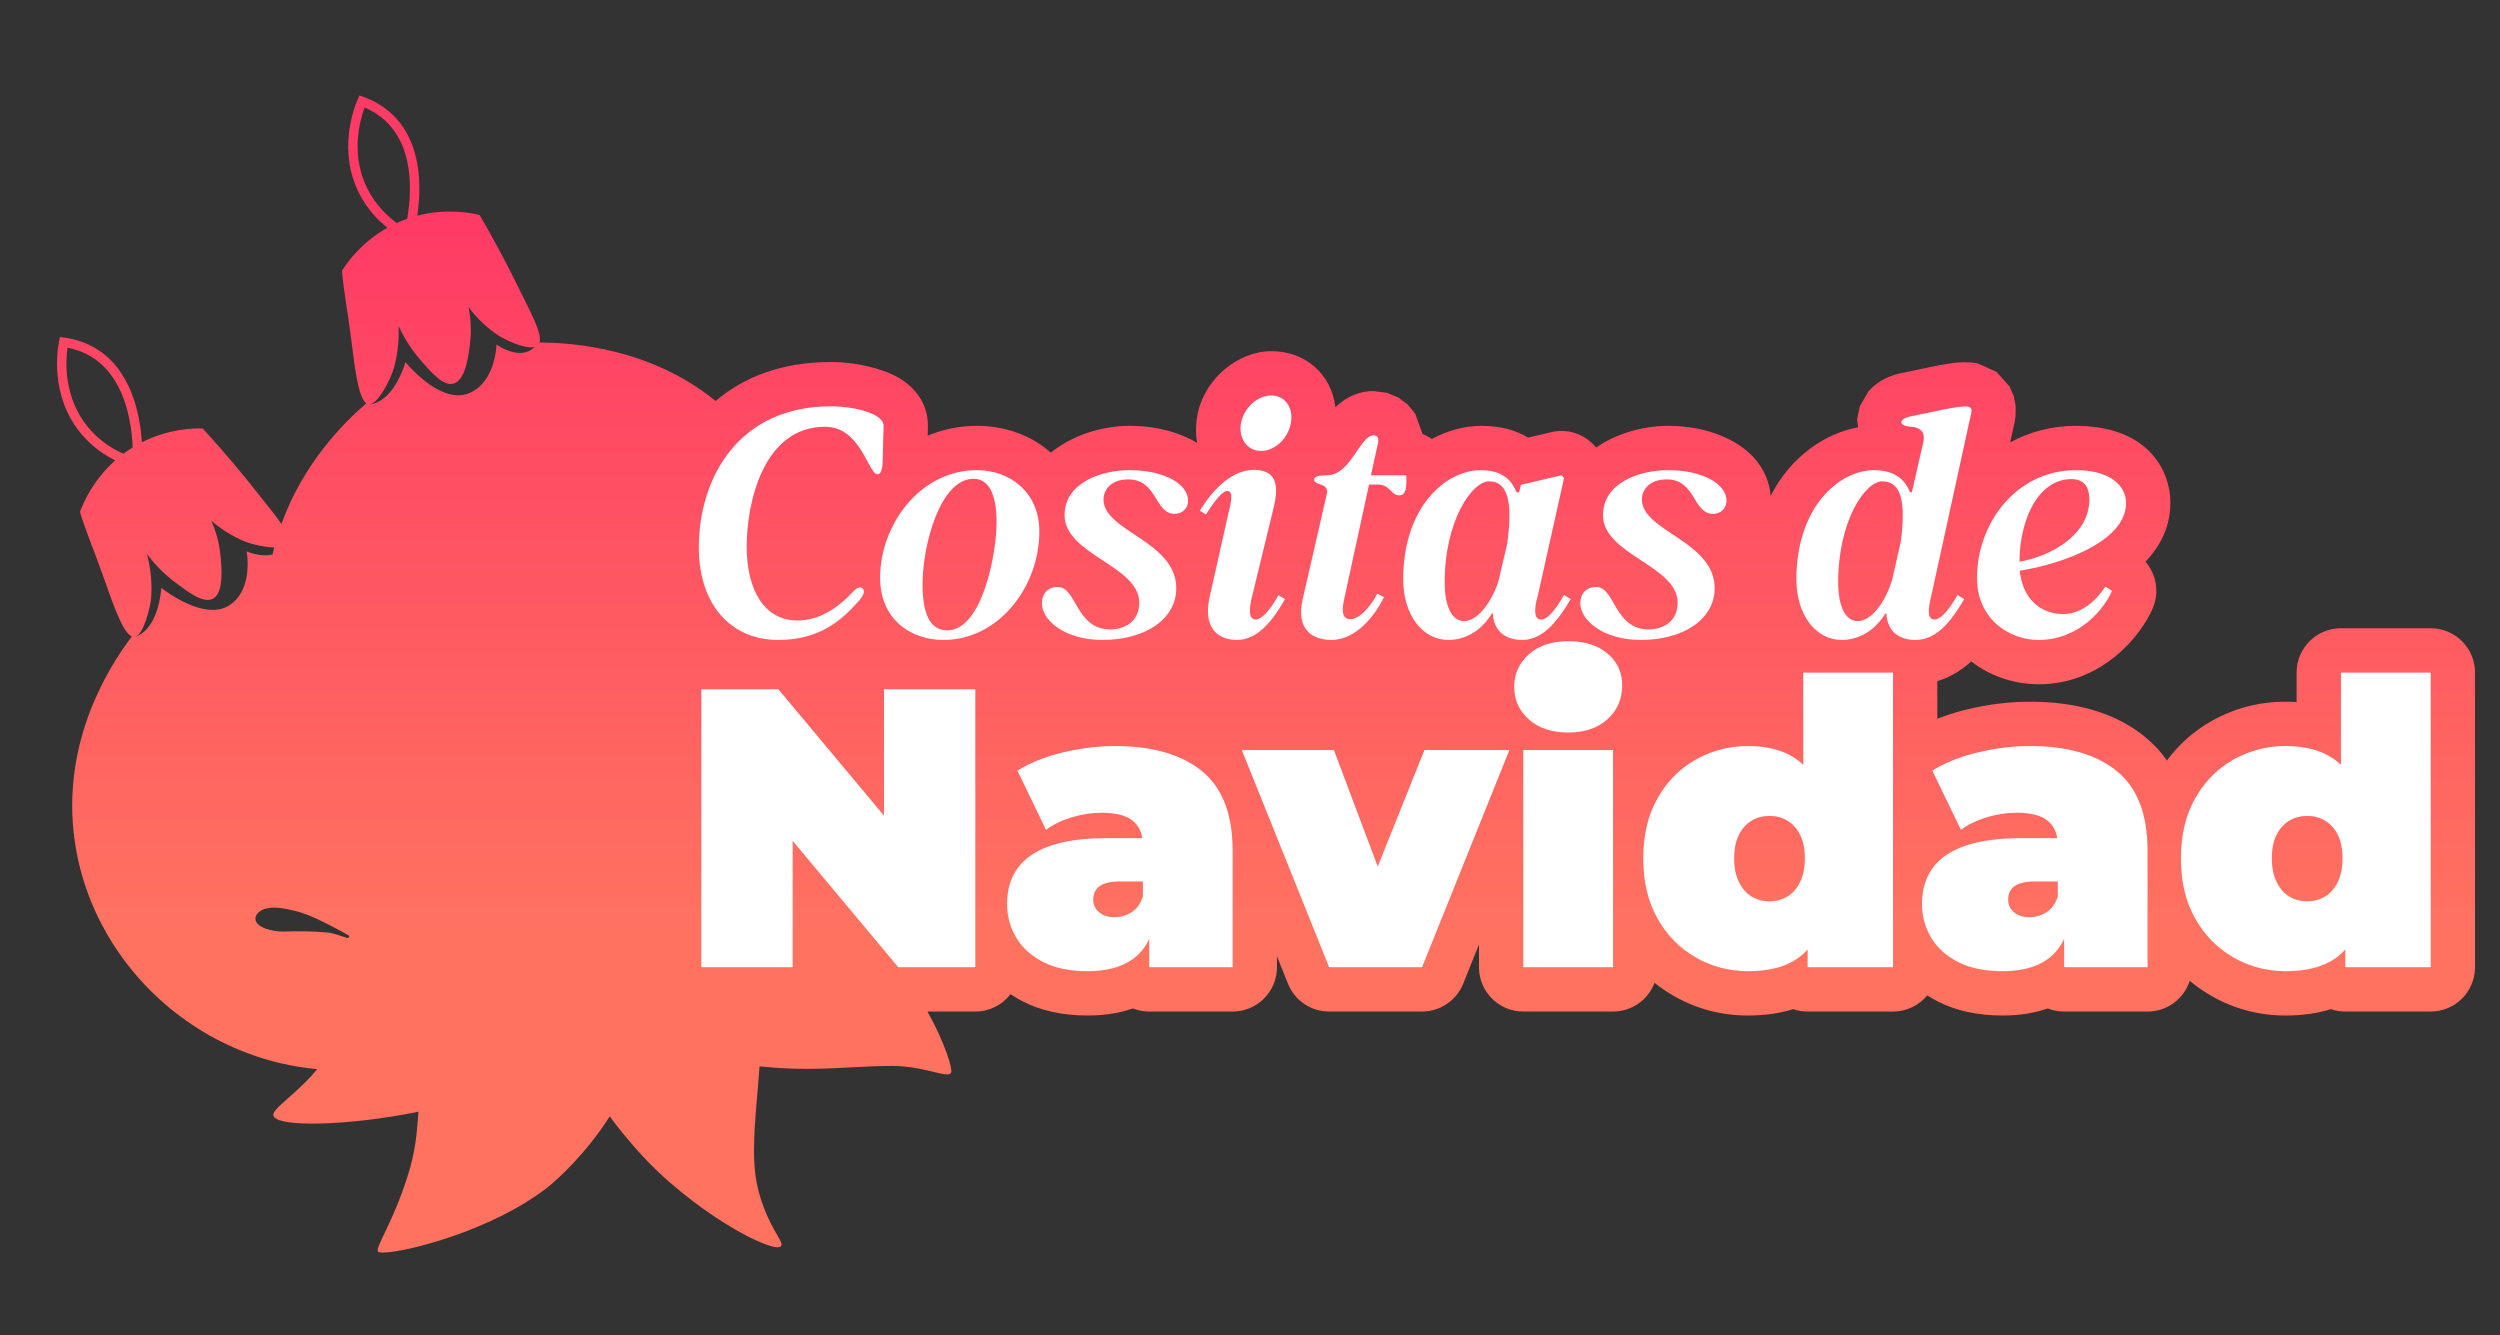
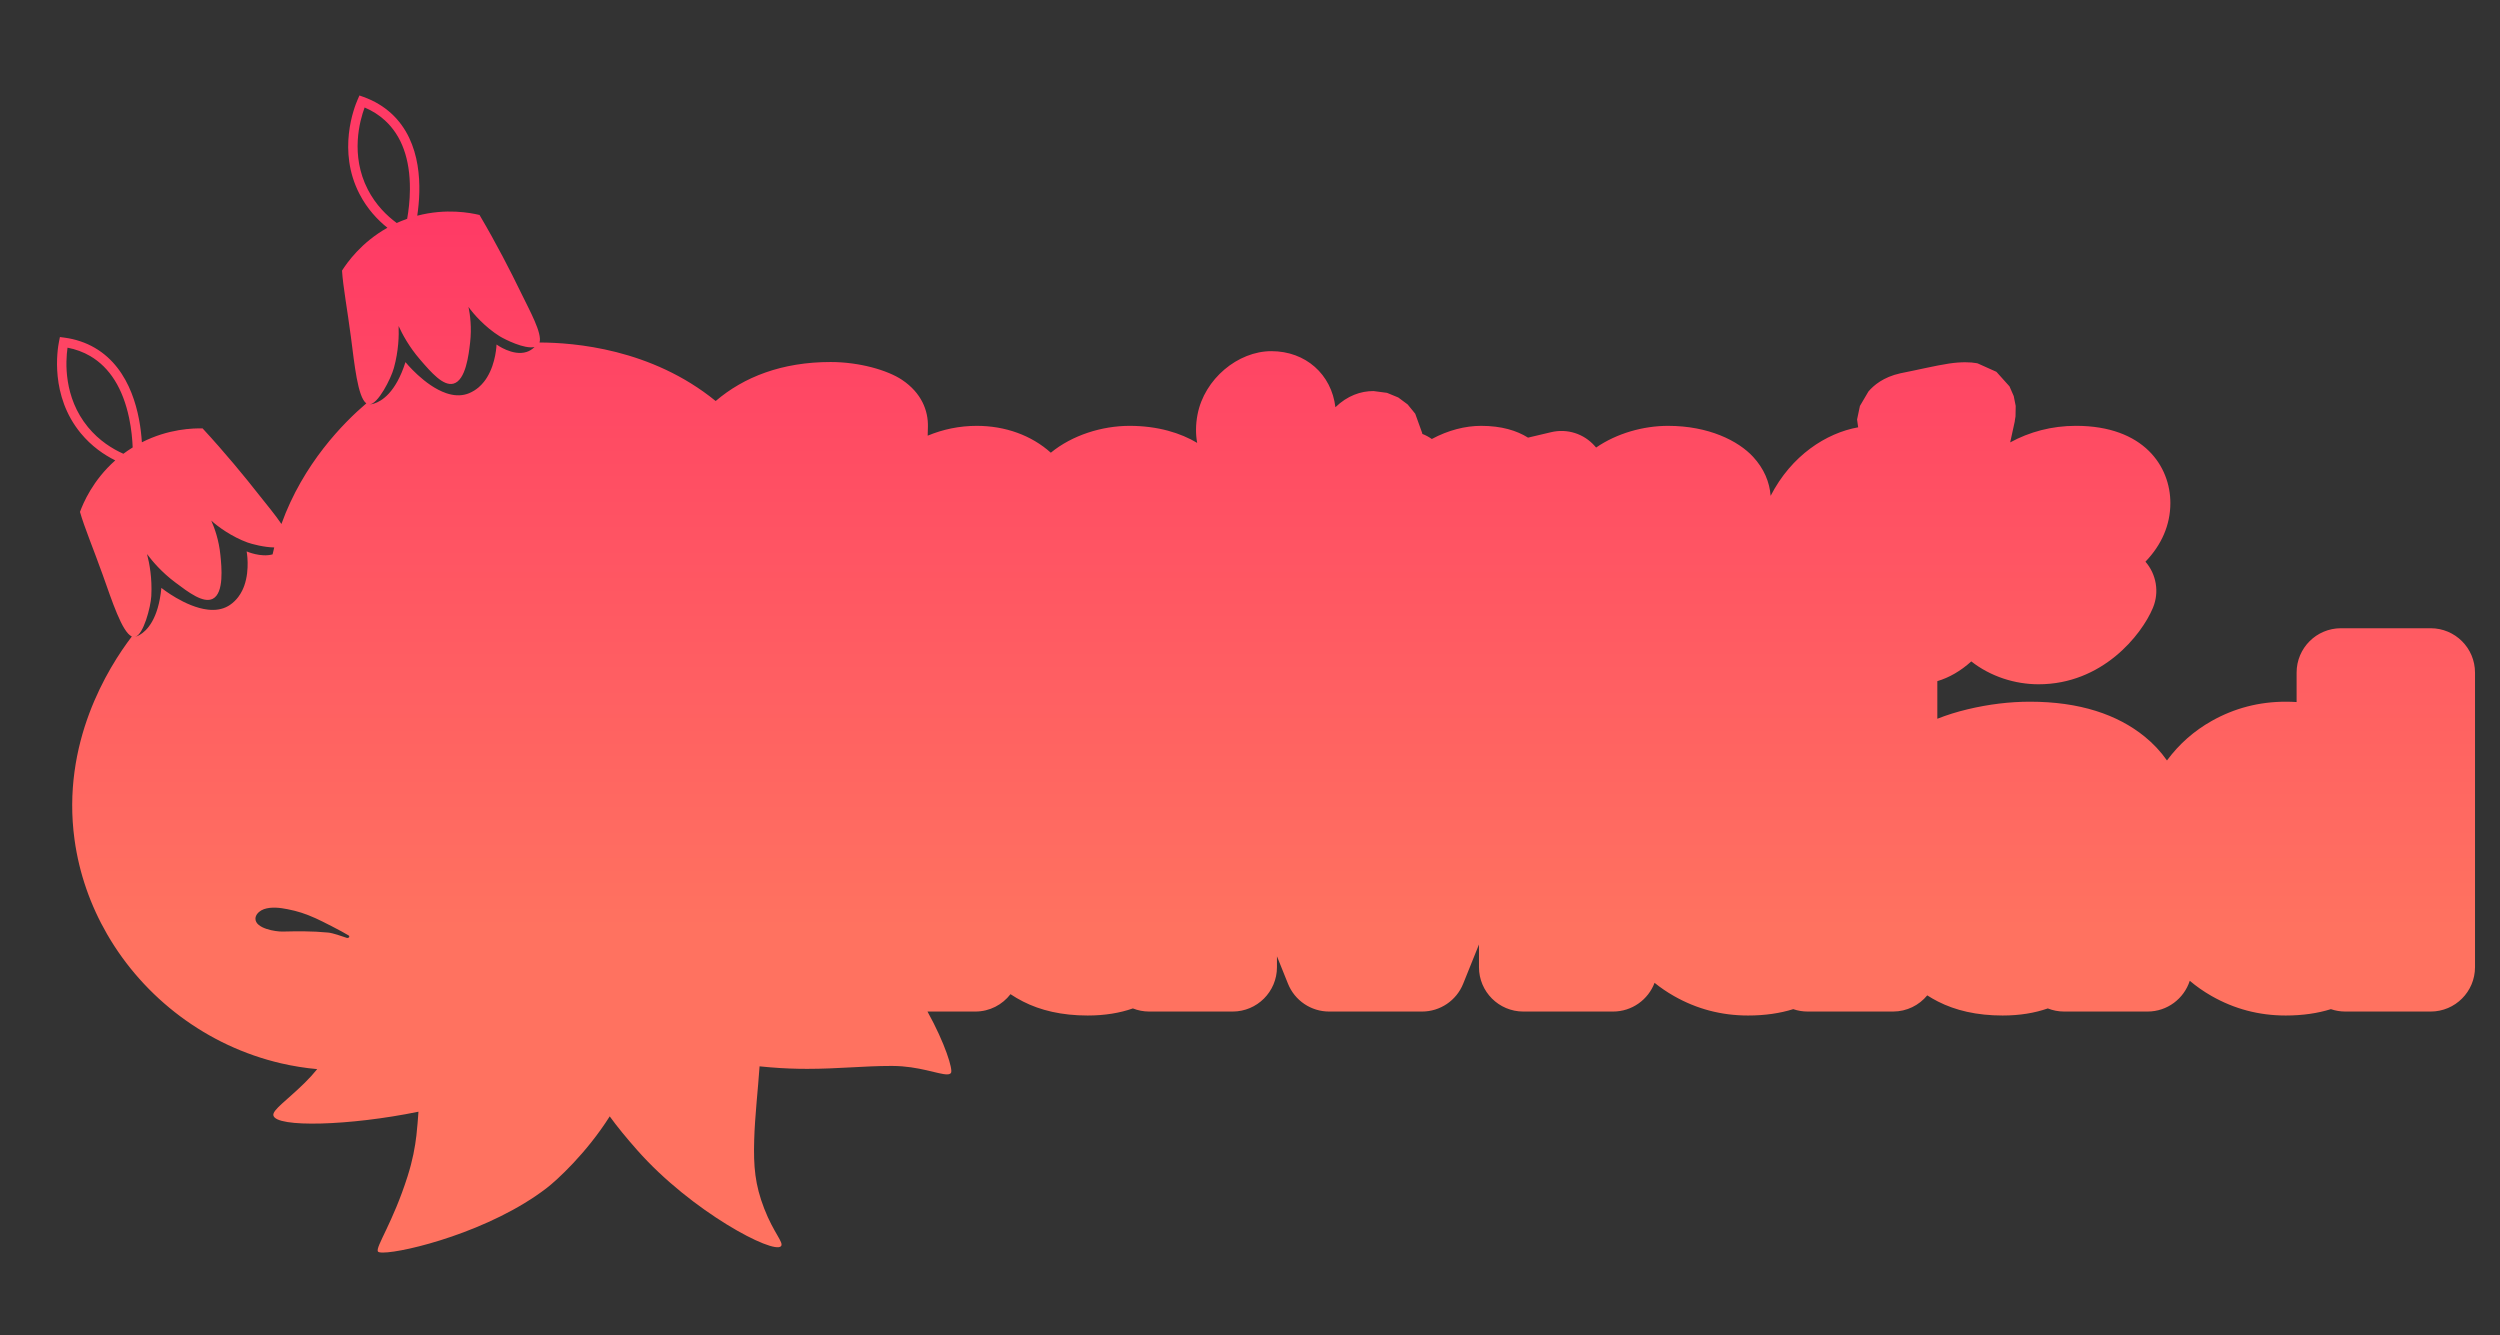
<svg xmlns="http://www.w3.org/2000/svg" width="100%" height="100%" viewBox="0 0 2350 1255" version="1.1" xml:space="preserve" style="fill-rule:evenodd;clip-rule:evenodd;stroke-linejoin:round;stroke-miterlimit:2;">
  <rect x="0" y="0" width="2350" height="1255" fill="#333333" stroke="none" />
  <path d="M1894.582,391.462c0,0 -1.095,6.472 -0.595,4.186l-4.418,20.205c18.122,-9.882 38.977,-15.571 61.813,-15.571c64.113,0 88.767,38.373 88.767,72.567c0,20.543 -8.209,39.304 -23.431,55.143c10.18,11.697 13.256,28.485 7.005,43.433c-10.737,25.676 -47.686,71.791 -107.441,71.791c-22.265,0 -45.098,-7.272 -63.272,-21.486c-10.115,9.106 -20.768,15.227 -31.92,18.535l0,35.372c8.818,-3.498 18.325,-6.488 28.536,-8.926c19.971,-4.769 39.5,-7.112 58.577,-7.112c46.601,0 82.229,12.029 107.843,32.851c7.932,6.448 14.937,13.894 20.9,22.381c11.469,-15.506 25.552,-27.872 42.147,-37.198c21.321,-11.982 44.477,-18.034 69.499,-18.034c3.49,0 6.896,0.109 10.218,0.324l0,-27.713c-0,-23.012 18.655,-41.667 41.667,-41.667l84.36,0c23.012,0 41.667,18.655 41.667,41.667l0,276.97c-0,23.012 -18.655,41.667 -41.667,41.667l-80.254,0c-4.738,-0 -9.291,-0.791 -13.534,-2.247c-12.331,3.853 -26.449,5.98 -42.457,5.98c-25.103,0 -48.335,-6.152 -69.726,-18.349c-7.327,-4.178 -14.161,-8.942 -20.494,-14.3c-5.386,16.775 -21.115,28.917 -39.68,28.917l-78.388,0c-5.431,-0 -10.619,-1.039 -15.377,-2.929c-12.233,4.282 -26.349,6.662 -42.481,6.662c-24.29,0 -44.456,-4.812 -60.77,-13.151c-3.528,-1.803 -6.885,-3.732 -10.073,-5.781c-7.642,9.281 -19.221,15.198 -32.181,15.198l-80.254,0c-4.738,-0 -9.291,-0.791 -13.534,-2.247c-12.331,3.853 -26.449,5.98 -42.457,5.98c-25.103,0 -48.335,-6.152 -69.726,-18.349c-6.441,-3.673 -12.502,-7.799 -18.175,-12.383c-5.934,15.776 -21.162,27 -39.012,27l-84.36,0c-23.012,-0 -41.667,-18.655 -41.667,-41.667l0,-21.402l-14.861,36.95c-6.347,15.78 -21.648,26.119 -38.657,26.119l-87.346,0c-17.009,-0 -32.31,-10.338 -38.657,-26.119l-10.382,-25.813l0,10.265c0,23.012 -18.655,41.667 -41.667,41.667l-78.388,0c-5.431,-0 -10.619,-1.039 -15.377,-2.929c-12.233,4.282 -26.349,6.662 -42.481,6.662c-24.29,0 -44.456,-4.812 -60.77,-13.151c-4.168,-2.13 -8.096,-4.435 -11.79,-6.907c-7.616,9.926 -19.599,16.325 -33.077,16.325l-44.957,0c16.733,30.215 24.129,54.793 22.091,57.685c-0.69,0.987 -1.974,1.385 -3.796,1.385c-8.03,0.006 -26.53,-7.812 -50.963,-7.929l-1.688,-0.006c-12.802,0 -25.229,0.684 -38.065,1.368c-12.847,0.684 -26.104,1.368 -40.549,1.368c-10.728,0 -22.111,-0.376 -34.476,-1.408l-0.258,-0.022l-0.084,-0.011c-1.391,-0.118 -2.798,-0.241 -4.212,-0.376l-0.393,-0.039c-1.78,-0.171 -3.596,-0.338 -5.444,-0.507c-1.456,21.928 -4.413,46.395 -5.059,69.532c-0.684,24.629 0.724,41.648 9.393,64.074c8.905,23.048 18.713,32.093 15.831,35.429c-6.959,8.053 -84.239,-32.581 -135.067,-90.138c-10.212,-11.567 -18.757,-21.925 -25.944,-31.875c-21.994,34.798 -49.934,60.213 -59.243,67.372c-52.802,40.617 -133.581,60.653 -153.971,60.653c-2.68,0 -4.318,-0.348 -4.716,-1.037c-2.367,-4.133 14.098,-27.136 27.876,-70.534c4.812,-15.158 7.044,-27.416 8.367,-38.816l-0.011,0.006c0.874,-7.525 1.351,-14.674 1.913,-22.032c-64.42,13.232 -134.038,15.205 -136.391,3.454c-1.015,-5.064 12.769,-14.137 29.62,-30.725c4.239,-4.175 8.085,-8.449 11.59,-12.754c-11.274,-1.018 -22.577,-2.811 -33.841,-5.418c-69.699,-16.131 -128.95,-61.346 -163.638,-121.37c-15.623,-27.041 -26.26,-57.084 -30.627,-88.828c-12.507,-91.014 31.312,-161.472 53.852,-191.064c-9.195,-4.063 -18.763,-33.858 -27.3,-57.748c-8.825,-24.709 -17.294,-44.764 -21.447,-59.369c3.113,-8.42 12.071,-29.734 33.171,-48.41c-10.48,-5.202 -22.321,-13.248 -32.477,-25.593c-28.893,-35.117 -22.044,-78.052 -20.373,-86.301l0.819,-4.07l4.117,0.548c10.506,1.397 20.182,4.647 28.753,9.649c34.449,20.117 42.543,63.085 44.175,88.755c25.134,-12.761 48.284,-13.255 57.081,-13.066c21.097,22.835 39.916,45.74 53.491,63.087c6.805,8.679 15.02,18.361 20.598,26.761c20.483,-56.916 58.493,-95.196 79.801,-113.381c-8.127,-5.918 -11.168,-37.063 -14.452,-62.22c-3.392,-26.017 -7.423,-47.411 -8.389,-62.564c4.826,-7.57 18.094,-26.504 42.67,-40.287c-9.14,-7.303 -19.009,-17.674 -26.321,-31.89c-20.801,-40.439 -5.016,-80.95 -1.636,-88.658l1.662,-3.804l3.908,1.407c9.972,3.59 18.74,8.816 26.058,15.519c29.408,26.955 28.219,70.663 24.378,96.097c27.266,-7.149 49.996,-2.73 58.553,-0.683c15.783,26.785 29.325,53.156 38.919,72.983c8.301,17.115 20.071,38.034 17.491,46.905c32.117,0.044 105.103,5.704 165.553,54.998c26.44,-22.607 62.27,-36.668 108.053,-36.668c27.118,0 53.581,7.697 67.117,16.759c18.382,12.305 24.771,29.054 24.334,44.323l-0.219,8.158c14.207,-5.919 29.713,-9.24 46.167,-9.24c26.579,0 51.312,8.818 69.587,25.249c20.175,-16.534 48.089,-25.249 74.113,-25.249c26.622,0 48.153,6.826 63.463,16.018c-1.5,-8.247 -1.484,-17.198 0.314,-26.587c6.428,-33.566 38,-59.63 69.423,-59.63c32.289,0 56.548,21.834 60.194,52.699c11.296,-10.927 23.858,-15.199 35.806,-15.199l12.73,1.681l10.547,4.342l8.819,6.539l7.137,8.747l6.536,18.102l0.113,0.865c3.191,1.23 6.192,2.841 8.948,4.778c15.39,-8.292 31.522,-12.353 46.269,-12.353c19.322,0 33.549,4.437 44.163,11.079l21.858,-5.163c14.907,-3.521 30.545,1.42 40.721,12.869l1.422,1.6c19.434,-13.374 44.296,-20.385 67.636,-20.385c38.271,0 66.022,14.106 79.893,29.07c10.353,11.169 15.559,23.869 16.512,36.72c19.513,-38.008 52.302,-59.059 82.28,-64.414l-1.017,-7.344l2.672,-12.721l8.007,-13.613c4.89,-5.733 13.949,-13.536 30.014,-17.106c0.373,-0.083 0.746,-0.16 1.121,-0.233c13.536,-2.62 31.972,-7.026 44.591,-8.927c11.434,-1.723 20.652,-1.371 25.795,-0.382c0.391,0.075 0.781,0.156 1.17,0.242l17.6,7.911l12.309,13.696l3.995,9.131l1.831,9.253l-0.174,9.898Zm-1648.927,464.262c-2.966,1.712 -5.567,4.604 -5.544,7.917c0.038,9.22 19.081,12.177 25.533,12.028c13.72,-0.317 27.419,-0.531 42.829,0.943c4.534,0.438 13.11,3.508 17.411,4.962c0.65,0.224 1.263,0.131 1.713,-0.129c0.832,-0.48 1.111,-1.524 0.057,-2.165c-6.612,-4.057 -24.578,-13.224 -30.904,-16.072c-9.822,-4.416 -17.113,-6.719 -26.358,-8.538c-7.056,-1.397 -15.163,-2.487 -22.297,-0.061c-0.815,0.273 -1.638,0.651 -2.44,1.114Zm101.534,-475.584c0,0 1.781,0.052 4.622,-0.858c6.956,-2.229 20.269,-10.224 29.323,-38.881c0,0 18.004,22.333 38.389,29.218c6.385,2.157 13.009,2.792 19.381,0.75c0.639,-0.205 1.275,-0.434 1.912,-0.695c3.487,-1.431 6.509,-3.351 9.128,-5.594c1.819,-1.565 3.444,-3.284 4.901,-5.109c1.062,-1.343 2.051,-2.751 2.93,-4.18c8.561,-13.9 8.96,-30.957 8.96,-30.957c0,0 15.207,11.177 28.223,7.007c2.642,-0.846 5.194,-2.329 7.522,-4.677c-9.239,2.281 -28.042,-7.13 -33.031,-10.236c-13.311,-8.312 -24.605,-20.923 -29.054,-27.425c1.51,7.443 3.159,19.332 1.488,33.705c-1.268,11.054 -4.061,35.329 -15.653,38.421c-9.601,2.562 -20.929,-10.558 -31.323,-22.593c-10.46,-12.112 -16.675,-23.819 -20.212,-31.585c0.377,9.092 0.035,23.163 -4.443,39.484c-2.743,10.015 -15.019,34.236 -23.063,34.205Zm35.548,-174.483c1.303,-7.405 2.514,-17.064 2.582,-27.626c0.191,-28.559 -7.709,-50.375 -23.48,-64.838c-5.463,-5.009 -11.877,-9.086 -19.09,-12.155c-4.579,12.311 -13.624,44.787 2.985,77.084c7.519,14.615 18.03,24.779 27.204,31.497c1.406,-0.642 2.842,-1.265 4.311,-1.867c1.842,-0.755 3.672,-1.452 5.488,-2.094Zm-258.018,214.94c-0.295,-7.513 -1.157,-17.209 -3.326,-27.546c-5.861,-27.952 -18.202,-47.6 -36.677,-58.396c-6.4,-3.739 -13.532,-6.364 -21.231,-7.837c-1.869,13.001 -3.831,46.656 19.24,74.704c10.443,12.692 22.868,20.399 33.257,25.022c1.238,-0.925 2.51,-1.838 3.818,-2.738c1.64,-1.128 3.281,-2.197 4.92,-3.209Zm133.058,93.997c-9.396,-0.088 -20.993,-3.171 -24.961,-4.591c-14.77,-5.305 -28.478,-15.238 -34.203,-20.65c3.052,6.954 7.181,18.225 8.592,32.626c1.102,11.072 3.512,35.388 -7.162,40.864c-8.841,4.537 -22.69,-5.886 -35.397,-15.447c-12.787,-9.622 -21.341,-19.748 -26.442,-26.588c2.294,8.806 4.939,22.63 4.019,39.53c-0.56,10.368 -7.428,36.64 -15.297,38.313c0,0 1.751,-0.326 4.335,-1.818c6.326,-3.651 17.644,-14.284 20.424,-44.208c0,0 22.325,18.014 43.706,20.426c6.697,0.756 13.305,-0.026 19.101,-3.371c0.581,-0.335 1.154,-0.695 1.721,-1.084c3.105,-2.137 5.652,-4.653 7.737,-7.401c1.446,-1.915 2.67,-3.939 3.708,-6.031c0.753,-1.538 1.422,-3.123 1.979,-4.705c5.423,-15.398 2.201,-32.152 2.201,-32.152c0,0 13.164,5.886 24.385,2.805c0.49,-2.195 1.009,-4.367 1.554,-6.516Z" style="fill:url(#_Linear1);" />
-   <path d="M731.582,601.548c-45.6,0 -74.7,-34.5 -74.7,-86.7c0,-66.9 38.4,-132.9 123.9,-132.9c25.2,0 50.1,7.8 49.8,18.3l-0.9,33.6c-0.3,8.4 -2.1,12 -4.8,12c-8.7,0 -15.6,-44.7 -49.2,-44.7c-57.9,0 -73.8,70.8 -73.8,112.8c0,40.5 16.5,69.3 47.7,69.3c20.1,0 37.2,-10.8 53.1,-27.9c4.5,-4.8 9.3,-3.9 9.3,0.9c0,2.7 -2.4,6.6 -8.1,12.3c-17.1,18.9 -38.4,33 -72.3,33Zm155.4,0c-32.1,0 -59.7,-20.4 -59.7,-58.5c0,-49.5 37.5,-101.1 90.9,-101.1c31.5,0 58.8,21 58.8,57.6c0,52.2 -38.4,102 -90,102Zm-19.8,-52.2c0,30.6 8.7,43.2 23.1,43.2c33,0 46.5,-72 46.5,-101.4c0,-27.9 -8.1,-41.1 -21.6,-41.1c-31.5,0 -48,62.4 -48,99.3Zm169.2,52.2c-35.7,0 -57,-18.6 -57,-34.5c0,-9 5.7,-15.3 15,-15.3c17.7,0 16.8,39.9 49.2,39.9c13.5,0 27.3,-7.2 27.3,-25.2c0,-34.8 -70.2,-45 -70.2,-82.2c0,-30.3 34.2,-42.3 61.2,-42.3c33.3,0 54.9,13.5 54.9,28.5c0,8.1 -6,12.6 -12.6,12.6c-18.9,0 -16.2,-32.4 -43.5,-32.4c-16.5,0 -23.4,9.9 -23.4,18.9c0,30 68.4,39 68.4,83.4c0,29.4 -29.7,48.6 -69.3,48.6Zm139.8,-37.8c-3,14.1 -0.6,18.6 4.2,18.6c4.8,0 12.3,-6.6 21.3,-22.8l6.3,3.6c-13.5,23.4 -27,38.1 -45,38.4c-18.3,0 -32.1,-11.1 -26.1,-39.6l18.3,-81.6c3.6,-14.1 2.7,-18.6 -1.5,-18.9c-3.6,0 -10.2,6.3 -20.1,22.2l-5.7,-3.6c12.9,-21 30.6,-38.4 51,-38.4c18.9,0.3 24.3,11.4 18.3,35.7l-21,86.4Zm-9.6,-166.2c2.7,-14.1 15.3,-25.8 28.5,-25.8c13.2,0 21,12 18.3,26.1c-2.7,14.4 -15,26.1 -28.2,26.1c-13.2,-0.3 -21.3,-12.3 -18.6,-26.4Zm84.9,204c-17.1,0 -33.6,-9.3 -27,-38.1l22.8,-99.6c2.1,-9.9 -12,-7.5 -12,-12.9c0,-3 4.2,-4.2 12.3,-4.2c21.9,0 30.9,-37.5 43.5,-37.5c3.6,0 5.4,2.1 4.2,7.5l-6.6,30l33.3,0l0,6c0,9 -2.1,12.9 -6.6,12.9c-8.1,0 -8.4,-10.2 -20.4,-10.2l-8.1,0l-23.7,109.2c-2.7,12.9 0.3,17.4 6.3,17.4c8.4,0 19.2,-12.3 25.2,-24l6.3,3.3c-8.7,17.4 -26.1,40.2 -49.5,40.2Zm109.8,0c-23.7,0 -42.3,-23.1 -42.3,-57c0,-67.2 39.3,-102.6 73.2,-102.6c21.6,0 29.7,11.4 33.3,20.7l2.4,0.3l1.8,-7.2l38.1,-9l2.4,2.7l-25.5,114.3l-0.3,0c-3,14.1 -0.6,18.6 4.5,18.6c4.8,0 12,-6.6 21.3,-23.1l6.3,3.9c-13.8,23.4 -27.3,38.1 -45.3,38.4c-15,0 -27,-7.2 -27.9,-24.9l-0.9,0c-9,14.7 -23.1,24.9 -41.1,24.9Zm-3.3,-54c0,21.9 6.6,36.3 18.3,36.3c11.4,0 24.6,-15 32.1,-36.9l8.4,-36c5.1,-36.9 1.5,-58.5 -17.1,-58.5c-15.6,0 -41.7,36.3 -41.7,95.1Zm184.5,54c-35.7,0 -57,-18.6 -57,-34.5c0,-9 5.7,-15.3 15,-15.3c17.7,0 16.8,39.9 49.2,39.9c13.5,0 27.3,-7.2 27.3,-25.2c0,-34.8 -70.2,-45 -70.2,-82.2c0,-30.3 34.2,-42.3 61.2,-42.3c33.3,0 54.9,13.5 54.9,28.5c0,8.1 -6,12.6 -12.6,12.6c-18.9,0 -16.2,-32.4 -43.5,-32.4c-16.5,0 -23.4,9.9 -23.4,18.9c0,30 68.4,39 68.4,83.4c0,29.4 -29.7,48.6 -69.3,48.6Zm310.313,-213.582l0.487,-1.218l-38.7,177c-3.3,14.1 -0.9,18.6 3.9,18.6c4.8,0 12.3,-6.6 21.6,-23.1l6.3,3.9c-13.8,23.7 -27.3,38.1 -45.3,38.4c-15,0.3 -27,-7.2 -27.9,-24.9l-0.9,0c-9,14.7 -23.4,24.9 -41.1,24.9c-24,0 -42.6,-23.1 -42.6,-57c0,-67.2 39.6,-102.6 73.2,-102.6c21.6,0 30,11.4 33.6,20.7l1.8,0l10.5,-46.2c2.4,-9.6 -1.5,-15 -13.5,-15.6c-9.3,-0.9 -9.6,-6.9 1.2,-9.3c18.6,-3.6 46.8,-10.8 54.6,-9.3c2.629,0.584 4.12,2.306 2.813,5.718Zm-124.913,159.582c0,21.9 6.6,36.3 18.3,36.3c12,0 25.2,-15.6 32.4,-38.7l8.1,-35.7c4.8,-36 1.2,-57 -17.4,-57c-15.6,0 -41.4,36.3 -41.4,95.1Zm188.4,54c-28.2,0 -57.9,-20.1 -57.9,-58.2c0,-52.2 37.5,-101.4 93,-101.4c31.5,0 47.1,14.1 47.1,30.9c0,36.6 -61.5,57.6 -99.9,63.6c2.4,25.5 18.9,40.8 40.8,40.8c18.6,0 32.4,-14.7 39.6,-25.8l6.3,3.9c-6.9,16.5 -30.6,46.2 -69,46.2Zm-18,-73.5c31.5,-5.7 65.7,-26.1 65.7,-58.5c0,-12.6 -5.7,-19.2 -16.8,-19.2c-30.3,0 -48.6,36 -48.9,77.7Zm-1153.202,262.316l0,118.815l-85.853,0l0,-261.292l72.415,0l99.291,118.815l0,-118.815l85.853,0l0,261.292l-72.415,0l-99.291,-118.815Zm335.2,92.181c-3.736,7.982 -8.962,14.371 -15.678,19.168c-10.452,7.465 -24.512,11.198 -42.18,11.198c-16.673,0 -30.609,-2.862 -41.807,-8.585c-11.198,-5.724 -19.659,-13.376 -25.383,-22.956c-5.724,-9.581 -8.585,-20.219 -8.585,-31.915c0,-13.189 3.359,-24.387 10.078,-33.595c6.719,-9.207 16.984,-16.175 30.795,-20.903c13.811,-4.728 31.293,-7.092 52.445,-7.092l33.821,-0c-1.107,-6.721 -3.982,-12.071 -8.625,-16.051c-6.097,-5.226 -15.989,-7.839 -29.675,-7.839c-9.207,0 -18.539,1.431 -27.996,4.293c-9.456,2.862 -17.544,6.781 -24.263,11.758l-26.876,-55.618c11.945,-7.465 26.254,-13.189 42.927,-17.171c16.673,-3.982 32.973,-5.972 48.899,-5.972c35.088,0 62.275,7.839 81.56,23.516c19.286,15.678 28.929,40.562 28.929,74.655l0,109.743l-78.388,0l0,-26.633Zm-5.972,-53.994l-20.903,0c-8.959,0 -15.491,1.431 -19.597,4.293c-4.106,2.862 -6.159,7.154 -6.159,12.878c0,4.728 1.804,8.648 5.412,11.758c3.608,3.111 8.523,4.666 14.744,4.666c5.724,0 11.012,-1.555 15.864,-4.666c4.853,-3.111 8.399,-8.025 10.638,-14.744l0,-14.184Zm220.742,-14.025l43.91,-109.528l79.881,0l-82.12,204.181l-87.346,0l-82.12,-204.181l86.6,0l41.197,109.528Zm136.855,94.653l0,-204.181l84.36,0l0,204.181l-84.36,0Zm42.18,-220.605c-15.429,0 -27.747,-4.106 -36.954,-12.318c-9.207,-8.212 -13.811,-18.415 -13.811,-30.609c0,-12.194 4.604,-22.396 13.811,-30.609c9.207,-8.212 21.525,-12.318 36.954,-12.318c15.429,0 27.747,3.857 36.954,11.572c9.207,7.714 13.811,17.668 13.811,29.862c0,12.94 -4.604,23.579 -13.811,31.915c-9.207,8.336 -21.525,12.505 -36.954,12.505Zm225.084,203.913c-3.174,3.567 -6.72,6.643 -10.638,9.227c-11.323,7.465 -26.44,11.198 -45.353,11.198c-17.668,0 -34.03,-4.293 -49.086,-12.878c-15.055,-8.585 -27.062,-20.779 -36.021,-36.581c-8.959,-15.802 -13.438,-34.652 -13.438,-56.551c0,-21.899 4.479,-40.749 13.438,-56.551c8.959,-15.802 20.966,-27.933 36.021,-36.394c15.055,-8.461 31.417,-12.691 49.086,-12.691c17.917,0 32.599,3.795 44.046,11.385c2.79,1.85 5.403,3.937 7.839,6.26l0,-86.701l84.36,0l0,276.97l-80.254,0l0,-16.692Zm-35.834,-45.271c6.221,0 11.82,-1.493 16.797,-4.479c4.977,-2.986 8.959,-7.528 11.945,-13.625c2.986,-6.097 4.479,-13.5 4.479,-22.21c0,-8.959 -1.493,-16.362 -4.479,-22.21c-2.986,-5.848 -6.968,-10.265 -11.945,-13.251c-4.977,-2.986 -10.576,-4.479 -16.797,-4.479c-6.221,0 -11.82,1.493 -16.797,4.479c-4.977,2.986 -8.959,7.403 -11.945,13.251c-2.986,5.848 -4.479,13.251 -4.479,22.21c0,8.71 1.493,16.113 4.479,22.21c2.986,6.097 6.968,10.638 11.945,13.625c4.977,2.986 10.576,4.479 16.797,4.479Zm276.97,35.33c-3.736,7.982 -8.962,14.371 -15.678,19.168c-10.452,7.465 -24.512,11.198 -42.18,11.198c-16.673,0 -30.609,-2.862 -41.807,-8.585c-11.198,-5.724 -19.659,-13.376 -25.383,-22.956c-5.724,-9.581 -8.585,-20.219 -8.585,-31.915c0,-13.189 3.359,-24.387 10.078,-33.595c6.719,-9.207 16.984,-16.175 30.795,-20.903c13.811,-4.728 31.293,-7.092 52.445,-7.092l33.821,0c-1.107,-6.721 -3.982,-12.071 -8.625,-16.051c-6.097,-5.226 -15.989,-7.839 -29.675,-7.839c-9.207,0 -18.539,1.431 -27.996,4.293c-9.456,2.862 -17.544,6.781 -24.263,11.758l-26.876,-55.618c11.945,-7.465 26.254,-13.189 42.927,-17.171c16.673,-3.982 32.973,-5.972 48.899,-5.972c35.088,0 62.275,7.839 81.56,23.516c19.286,15.678 28.929,40.562 28.929,74.655l0,109.743l-78.388,0l0,-26.633Zm-5.972,-53.994l-20.903,0c-8.959,0 -15.491,1.431 -19.597,4.293c-4.106,2.862 -6.159,7.154 -6.159,12.878c0,4.728 1.804,8.648 5.412,11.758c3.608,3.111 8.523,4.666 14.744,4.666c5.724,0 11.012,-1.555 15.864,-4.666c4.853,-3.111 8.399,-8.025 10.638,-14.744l0,-14.184Zm270.251,63.935c-3.174,3.567 -6.72,6.643 -10.638,9.227c-11.323,7.465 -26.44,11.198 -45.353,11.198c-17.668,0 -34.03,-4.293 -49.086,-12.878c-15.055,-8.585 -27.062,-20.779 -36.021,-36.581c-8.959,-15.802 -13.438,-34.652 -13.438,-56.551c0,-21.899 4.479,-40.749 13.438,-56.551c8.959,-15.802 20.966,-27.933 36.021,-36.394c15.055,-8.461 31.417,-12.691 49.086,-12.691c17.917,0 32.599,3.795 44.046,11.385c2.79,1.85 5.403,3.937 7.839,6.26l0,-86.701l84.36,0l0,276.97l-80.254,0l0,-16.692Zm-35.834,-45.271c6.221,0 11.82,-1.493 16.797,-4.479c4.977,-2.986 8.959,-7.528 11.945,-13.625c2.986,-6.097 4.479,-13.5 4.479,-22.21c0,-8.959 -1.493,-16.362 -4.479,-22.21c-2.986,-5.848 -6.968,-10.265 -11.945,-13.251c-4.977,-2.986 -10.576,-4.479 -16.797,-4.479c-6.221,0 -11.82,1.493 -16.797,4.479c-4.977,2.986 -8.959,7.403 -11.945,13.251c-2.986,5.848 -4.479,13.251 -4.479,22.21c0,8.71 1.493,16.113 4.479,22.21c2.986,6.097 6.968,10.638 11.945,13.625c4.977,2.986 10.576,4.479 16.797,4.479Z" style="fill:#fff;" />
  <defs>
    <linearGradient id="_Linear1" x1="0" y1="0" x2="1" y2="0" gradientUnits="userSpaceOnUse" gradientTransform="matrix(0,668.893,-786.252,0,861.872,203.143)">
      <stop offset="0" style="stop-color:#ff3a65;stop-opacity:1" />
      <stop offset="1" style="stop-color:#ff7260;stop-opacity:1" />
    </linearGradient>
  </defs>
</svg>